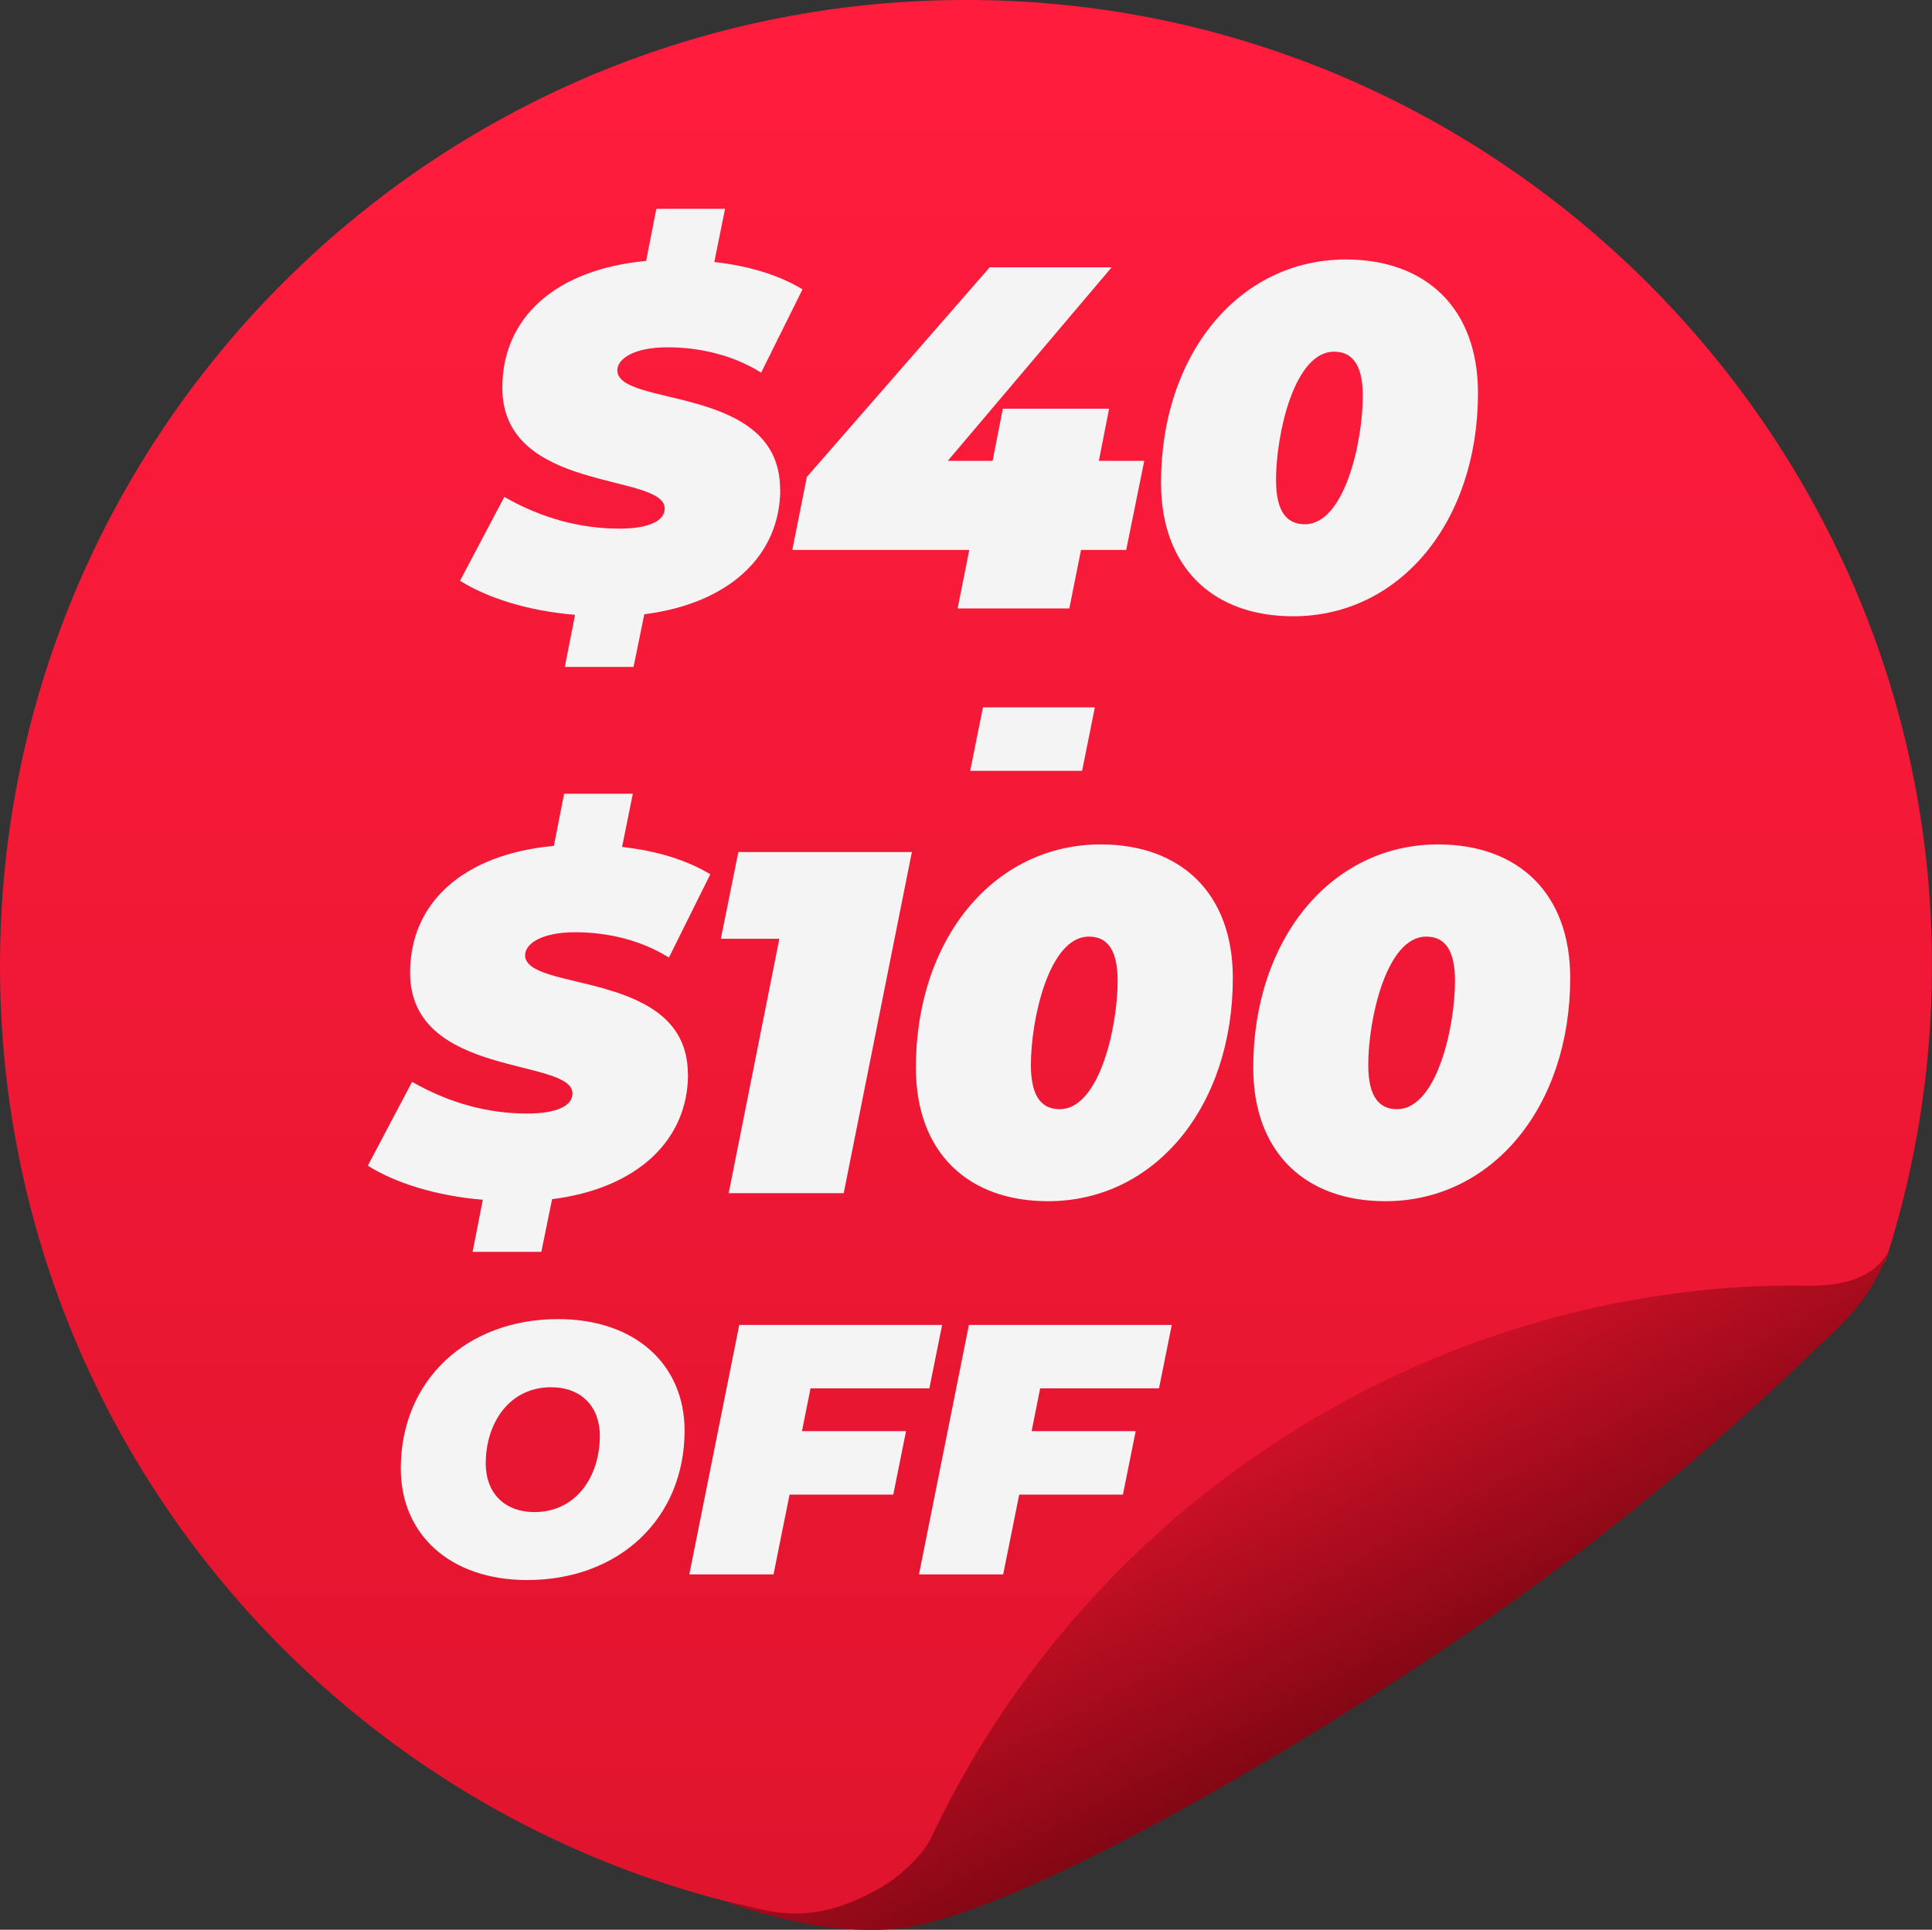
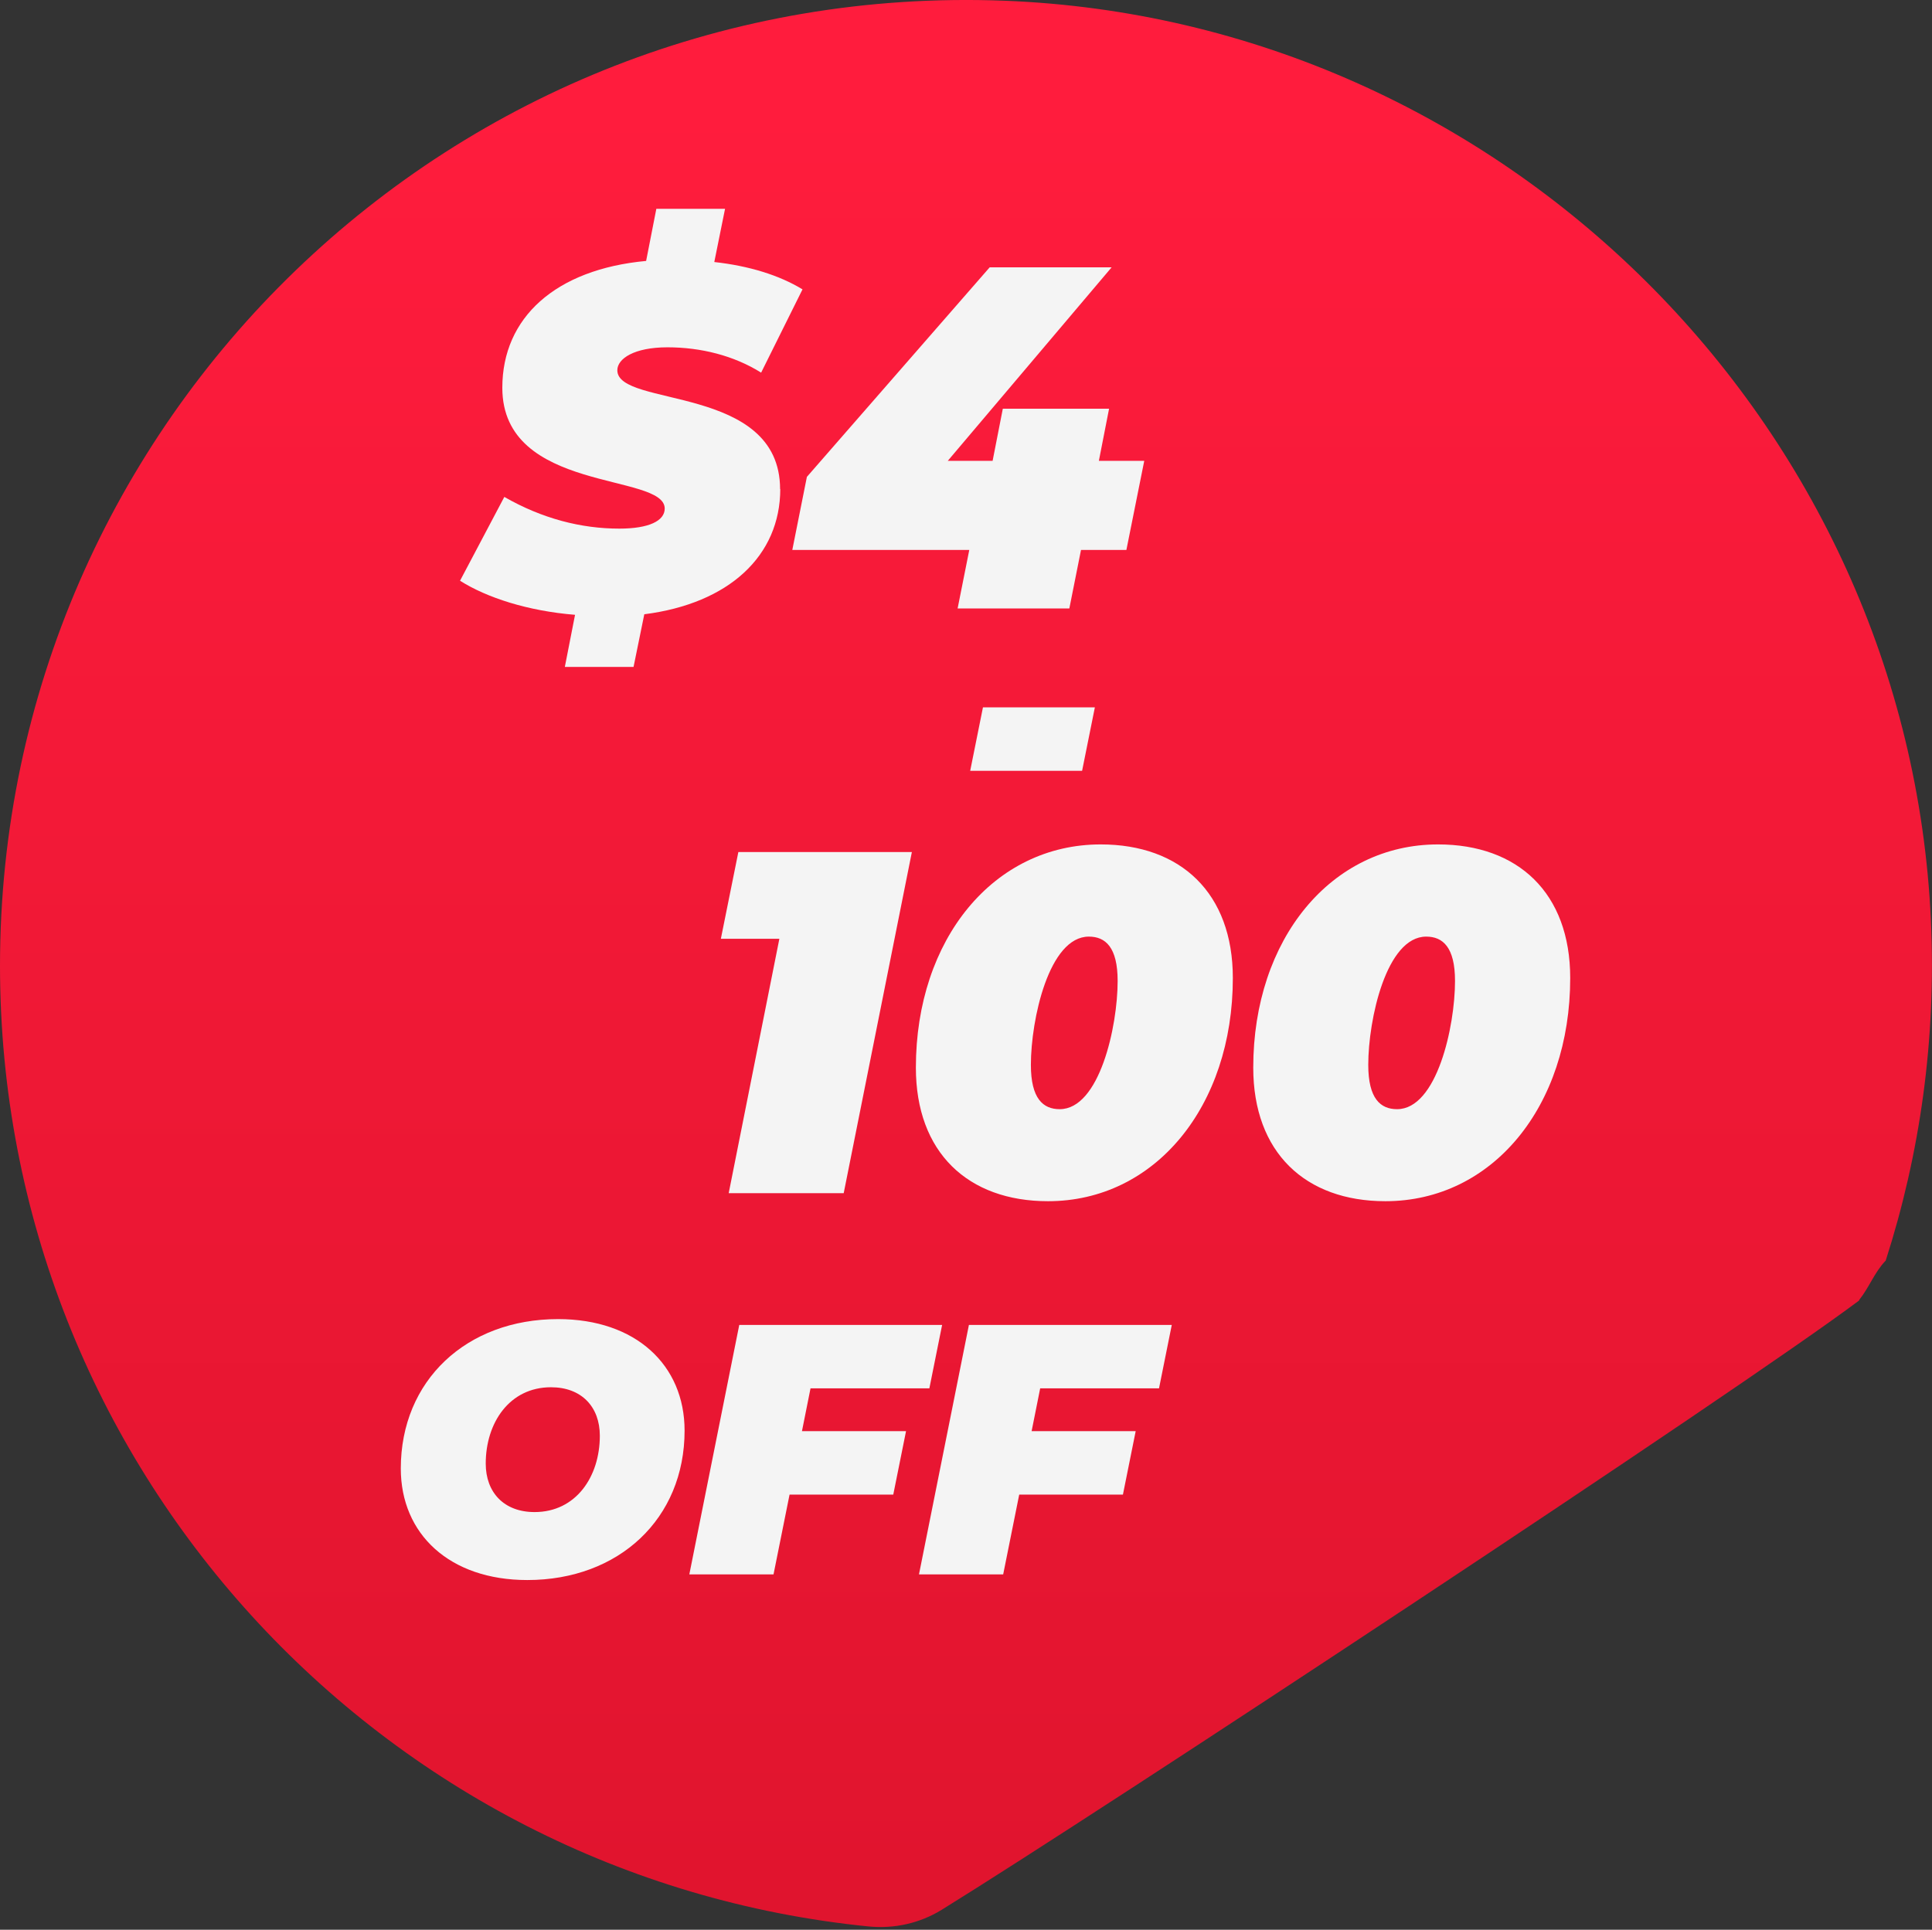
<svg xmlns="http://www.w3.org/2000/svg" id="Layer_2" viewBox="0 0 106 105.9">
  <rect x="0" y="0" width="106" height="105.9" fill="#333333" stroke="none" />
  <defs>
    <style>.cls-1{fill:#f4f4f4;}.cls-2{fill:url(#Degradado_sin_nombre_3);}.cls-3{fill:url(#Degradado_sin_nombre_5);}</style>
    <linearGradient id="Degradado_sin_nombre_3" x1="53" y1="5.67" x2="53" y2="143.91" gradientUnits="userSpaceOnUse">
      <stop offset="0" stop-color="#ff1c3d" />
      <stop offset="1" stop-color="#d41128" />
    </linearGradient>
    <linearGradient id="Degradado_sin_nombre_5" x1="76.23" y1="94.91" x2="66.9" y2="77.58" gradientUnits="userSpaceOnUse">
      <stop offset="0" stop-color="#7b0612" />
      <stop offset=".99" stop-color="#d9122a" />
    </linearGradient>
  </defs>
  <g id="Layer_1-2">
    <path class="cls-2" d="m102.01,71.33c.54-.67.83-1.5,1.43-2.13,0,0,.02,0,.02-.02,1.88-5.85,2.78-12.13,2.48-18.67C104.69,23.2,82.42,1.1,55.11.04,24.88-1.13,0,23.03,0,53c0,27.46,20.89,50.04,47.65,52.72,1.4.14,2.81-.17,4.01-.91,8.65-5.34,43.8-28.53,50.34-33.44,0-.01.01-.03.02-.04Z" />
-     <path class="cls-3" d="m103.62,68.69c-1,1.69-2.96,1.89-4.63,1.87-1.89-.03-3.77.05-5.65.25-3.81.4-7.57,1.22-11.2,2.44-3.54,1.19-6.96,2.76-10.17,4.67-3.18,1.89-6.16,4.11-8.88,6.62-2.71,2.5-5.17,5.29-7.31,8.3-1.81,2.54-3.39,5.25-4.72,8.07-.42.88-1.69,2.07-2.69,2.65-4.23,2.46-6.46,1.12-8.58.79,5.6,2.03,9.24,1.5,9.24,1.5,5.47-.34,19.78-8.26,31.39-16.17,7.81-5.32,14.23-10.82,19.42-15.87.7-.62,1.26-1.19,1.73-1.71,1.34-1.46,2.06-3.4,2.06-3.4Z" />
    <path class="cls-1" d="m42.81,26.83c0,3.67-2.81,6.29-7.46,6.88l-.59,2.89h-3.77l.56-2.86c-2.59-.21-4.84-.94-6.31-1.87l2.43-4.6c2.09,1.2,4.23,1.74,6.31,1.74,1.63,0,2.49-.43,2.49-1.1,0-1.98-8.91-.83-8.91-6.63,0-3.85,2.92-6.5,7.89-6.96l.56-2.86h3.77l-.59,2.92c1.9.21,3.56.72,4.84,1.5l-2.27,4.57c-1.5-.94-3.32-1.39-5.14-1.39s-2.75.62-2.75,1.26c0,2.06,8.93.75,8.93,6.53Z" />
-     <path class="cls-1" d="m61.8,30.18h-2.49l-.64,3.21h-6.13l.64-3.21h-9.71l.8-4.01,10.03-11.5h6.69l-8.99,10.62h2.46l.56-2.86h5.83l-.56,2.86h2.49l-.99,4.89Z" />
-     <path class="cls-1" d="m63.7,26.49c0-7.06,4.28-12.25,10.14-12.25,4.39,0,7.25,2.67,7.25,7.33,0,7.06-4.28,12.25-10.14,12.25-4.39,0-7.25-2.67-7.25-7.33Zm11.07-4.76c0-1.85-.67-2.43-1.58-2.43-2.19,0-3.18,4.55-3.18,7.04,0,1.85.67,2.43,1.58,2.43,2.19,0,3.18-4.55,3.18-7.03Z" />
-     <path class="cls-1" d="m37.75,58.93c0,3.67-2.81,6.29-7.46,6.88l-.59,2.89h-3.77l.56-2.86c-2.59-.21-4.84-.94-6.31-1.87l2.43-4.6c2.09,1.2,4.23,1.74,6.31,1.74,1.63,0,2.49-.43,2.49-1.1,0-1.98-8.91-.83-8.91-6.63,0-3.85,2.92-6.5,7.89-6.96l.56-2.86h3.77l-.59,2.92c1.9.21,3.56.72,4.84,1.5l-2.27,4.57c-1.5-.94-3.32-1.39-5.14-1.39s-2.75.62-2.75,1.26c0,2.06,8.93.75,8.93,6.53Z" />
+     <path class="cls-1" d="m61.8,30.18h-2.49l-.64,3.21h-6.13l.64-3.21h-9.71l.8-4.01,10.03-11.5h6.69l-8.99,10.62h2.46l.56-2.86h5.83l-.56,2.86h2.49Z" />
    <path class="cls-1" d="m50.03,46.76l-3.74,18.72h-6.31l2.78-13.96h-3.21l.96-4.76h9.52Z" />
    <path class="cls-1" d="m50.25,58.59c0-7.06,4.28-12.25,10.14-12.25,4.39,0,7.25,2.67,7.25,7.33,0,7.06-4.28,12.25-10.14,12.25-4.39,0-7.25-2.67-7.25-7.33Zm11.07-4.76c0-1.85-.67-2.43-1.58-2.43-2.19,0-3.18,4.55-3.18,7.04,0,1.85.67,2.43,1.58,2.43,2.19,0,3.18-4.55,3.18-7.03Z" />
    <path class="cls-1" d="m68.76,58.59c0-7.06,4.28-12.25,10.14-12.25,4.39,0,7.25,2.67,7.25,7.33,0,7.06-4.28,12.25-10.14,12.25-4.39,0-7.25-2.67-7.25-7.33Zm11.07-4.76c0-1.85-.67-2.43-1.58-2.43-2.19,0-3.18,4.55-3.18,7.04,0,1.85.67,2.43,1.58,2.43,2.19,0,3.18-4.55,3.18-7.03Z" />
    <path class="cls-1" d="m21.99,80.59c0-4.83,3.6-8.2,8.63-8.2,4.26,0,6.94,2.52,6.94,6.12,0,4.83-3.6,8.2-8.63,8.2-4.26,0-6.94-2.52-6.94-6.12Zm10.92-1.8c0-1.58-1-2.66-2.68-2.66-2.27,0-3.58,1.94-3.58,4.19,0,1.58,1,2.66,2.68,2.66,2.27,0,3.58-1.94,3.58-4.19Z" />
    <path class="cls-1" d="m44.47,76.19l-.47,2.35h5.71l-.7,3.48h-5.69l-.88,4.38h-4.62l2.74-13.69h11.13l-.7,3.48h-6.51Z" />
    <path class="cls-1" d="m57.07,76.19l-.47,2.35h5.71l-.7,3.48h-5.69l-.88,4.38h-4.62l2.74-13.69h11.13l-.7,3.48h-6.51Z" />
    <path class="cls-1" d="m53.93,38.82h6.14l-.7,3.48h-6.14l.7-3.48Z" />
  </g>
</svg>